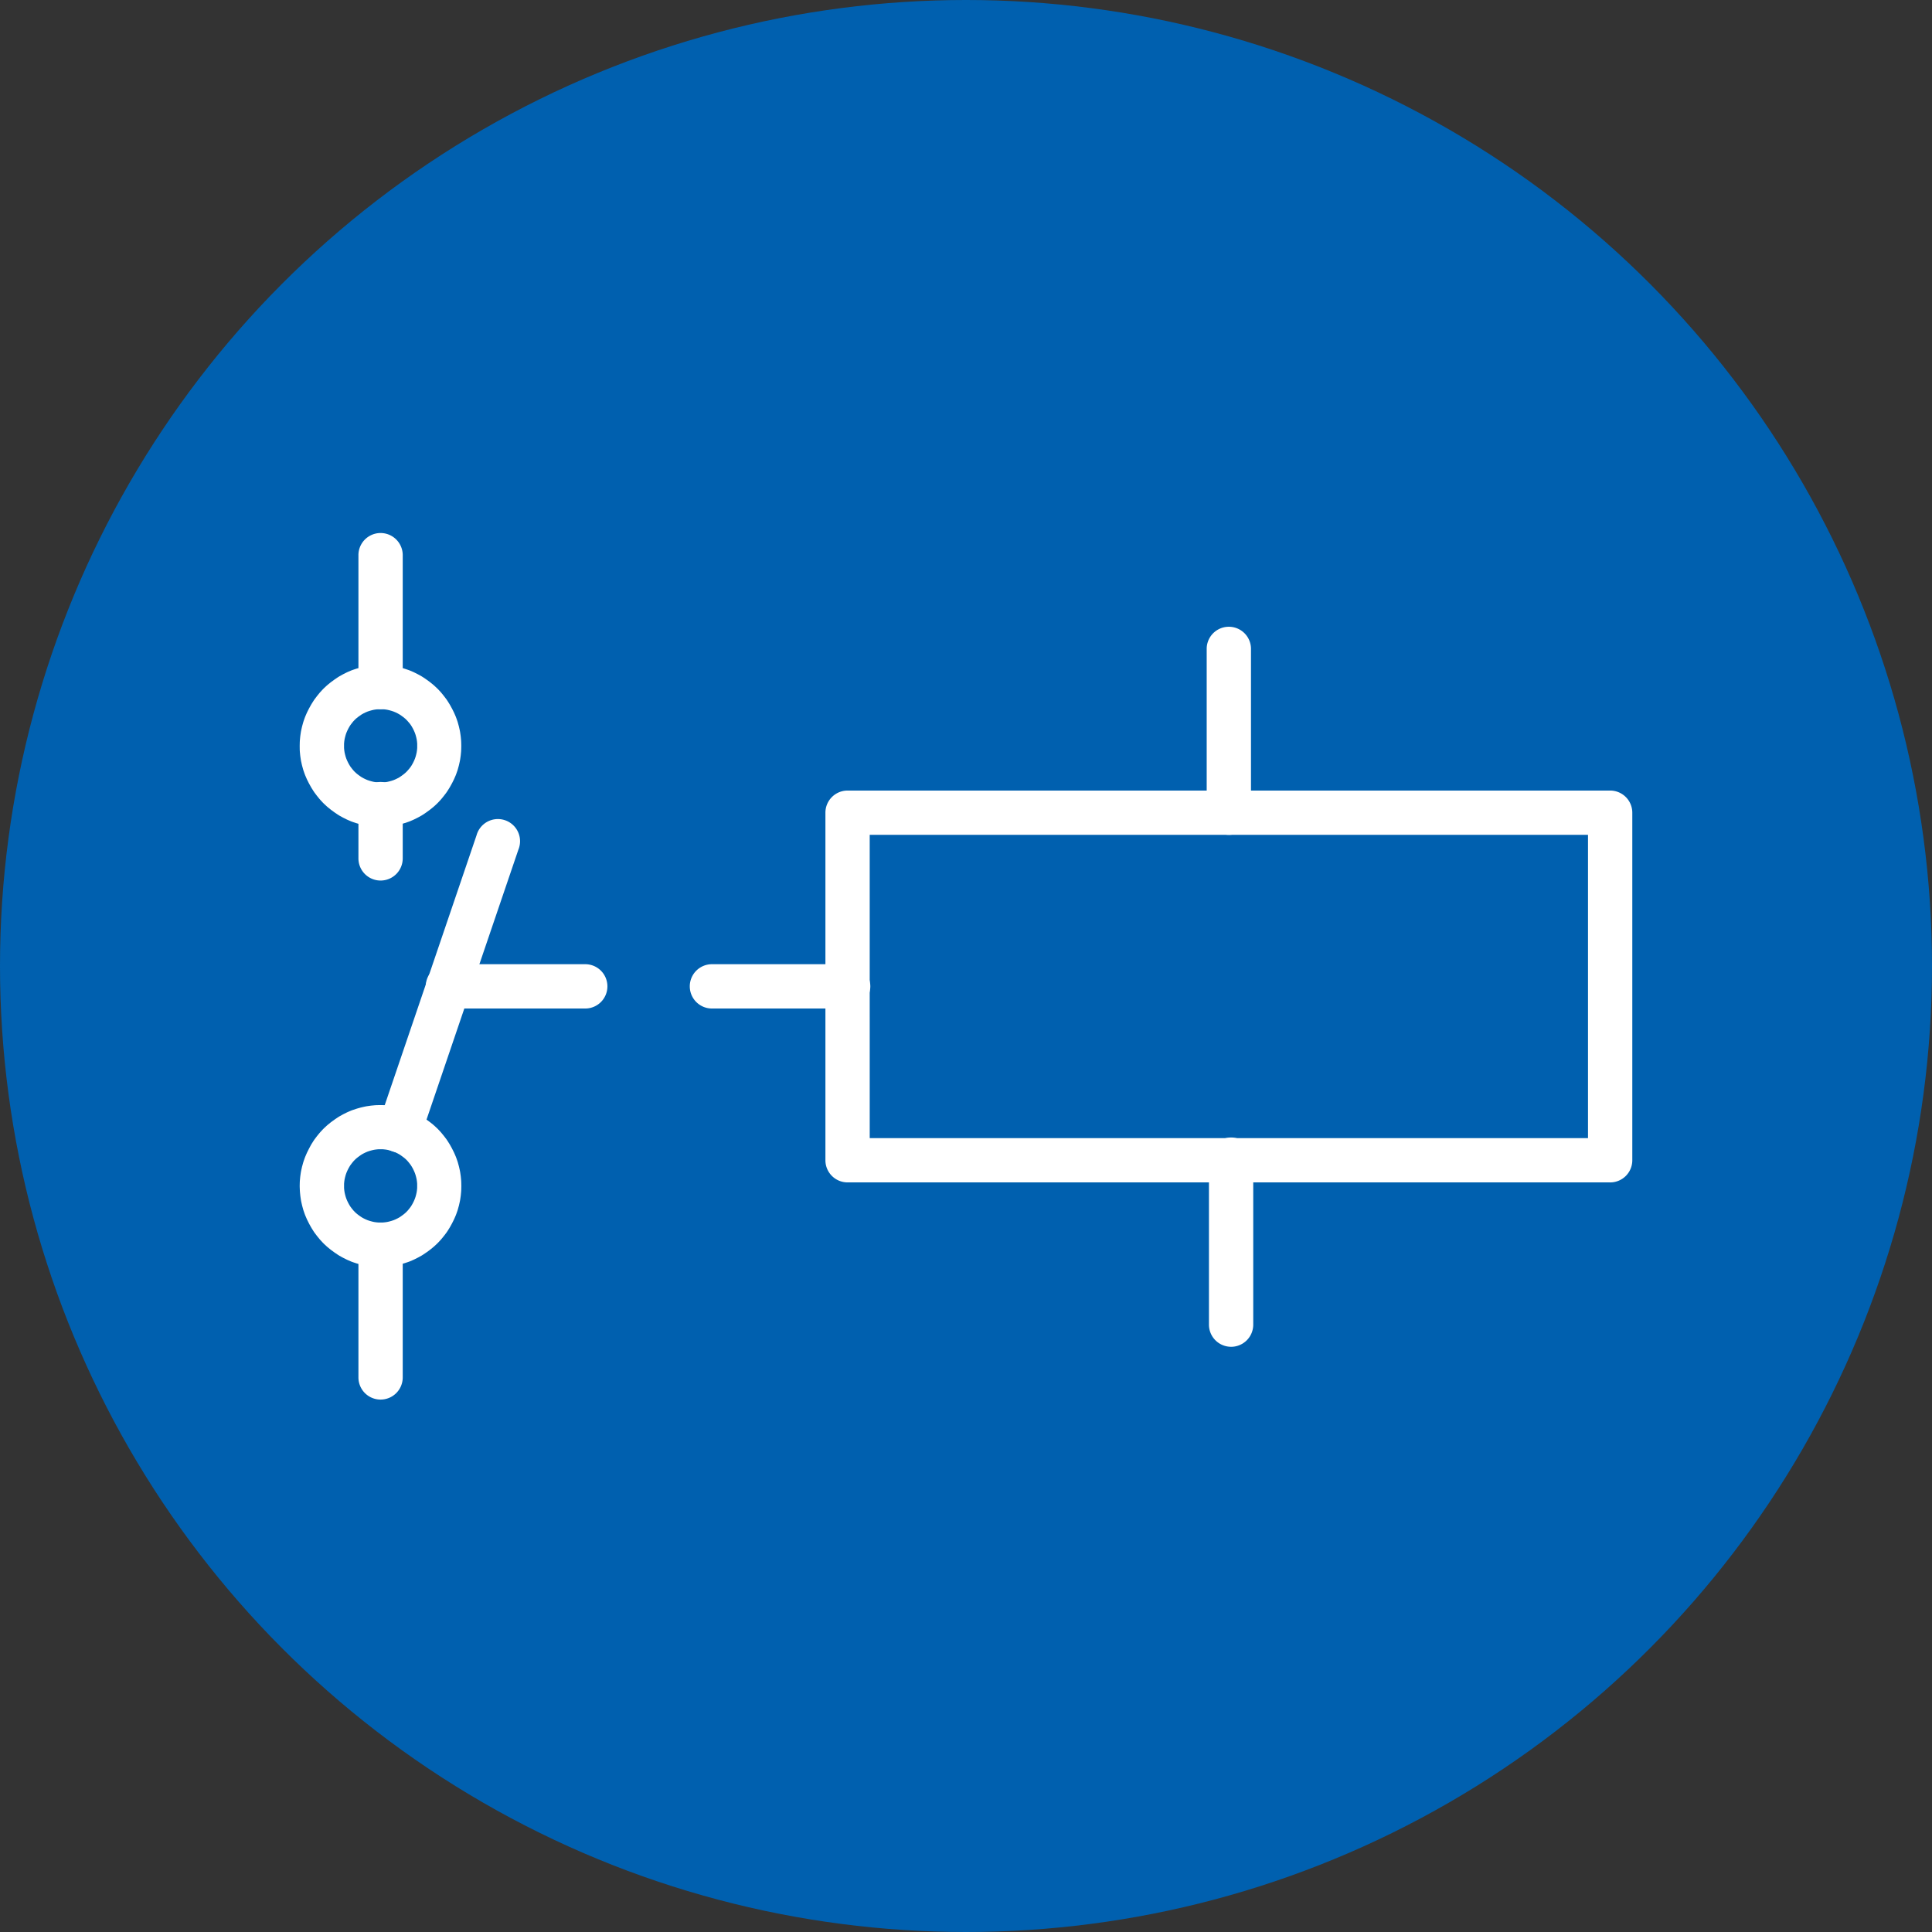
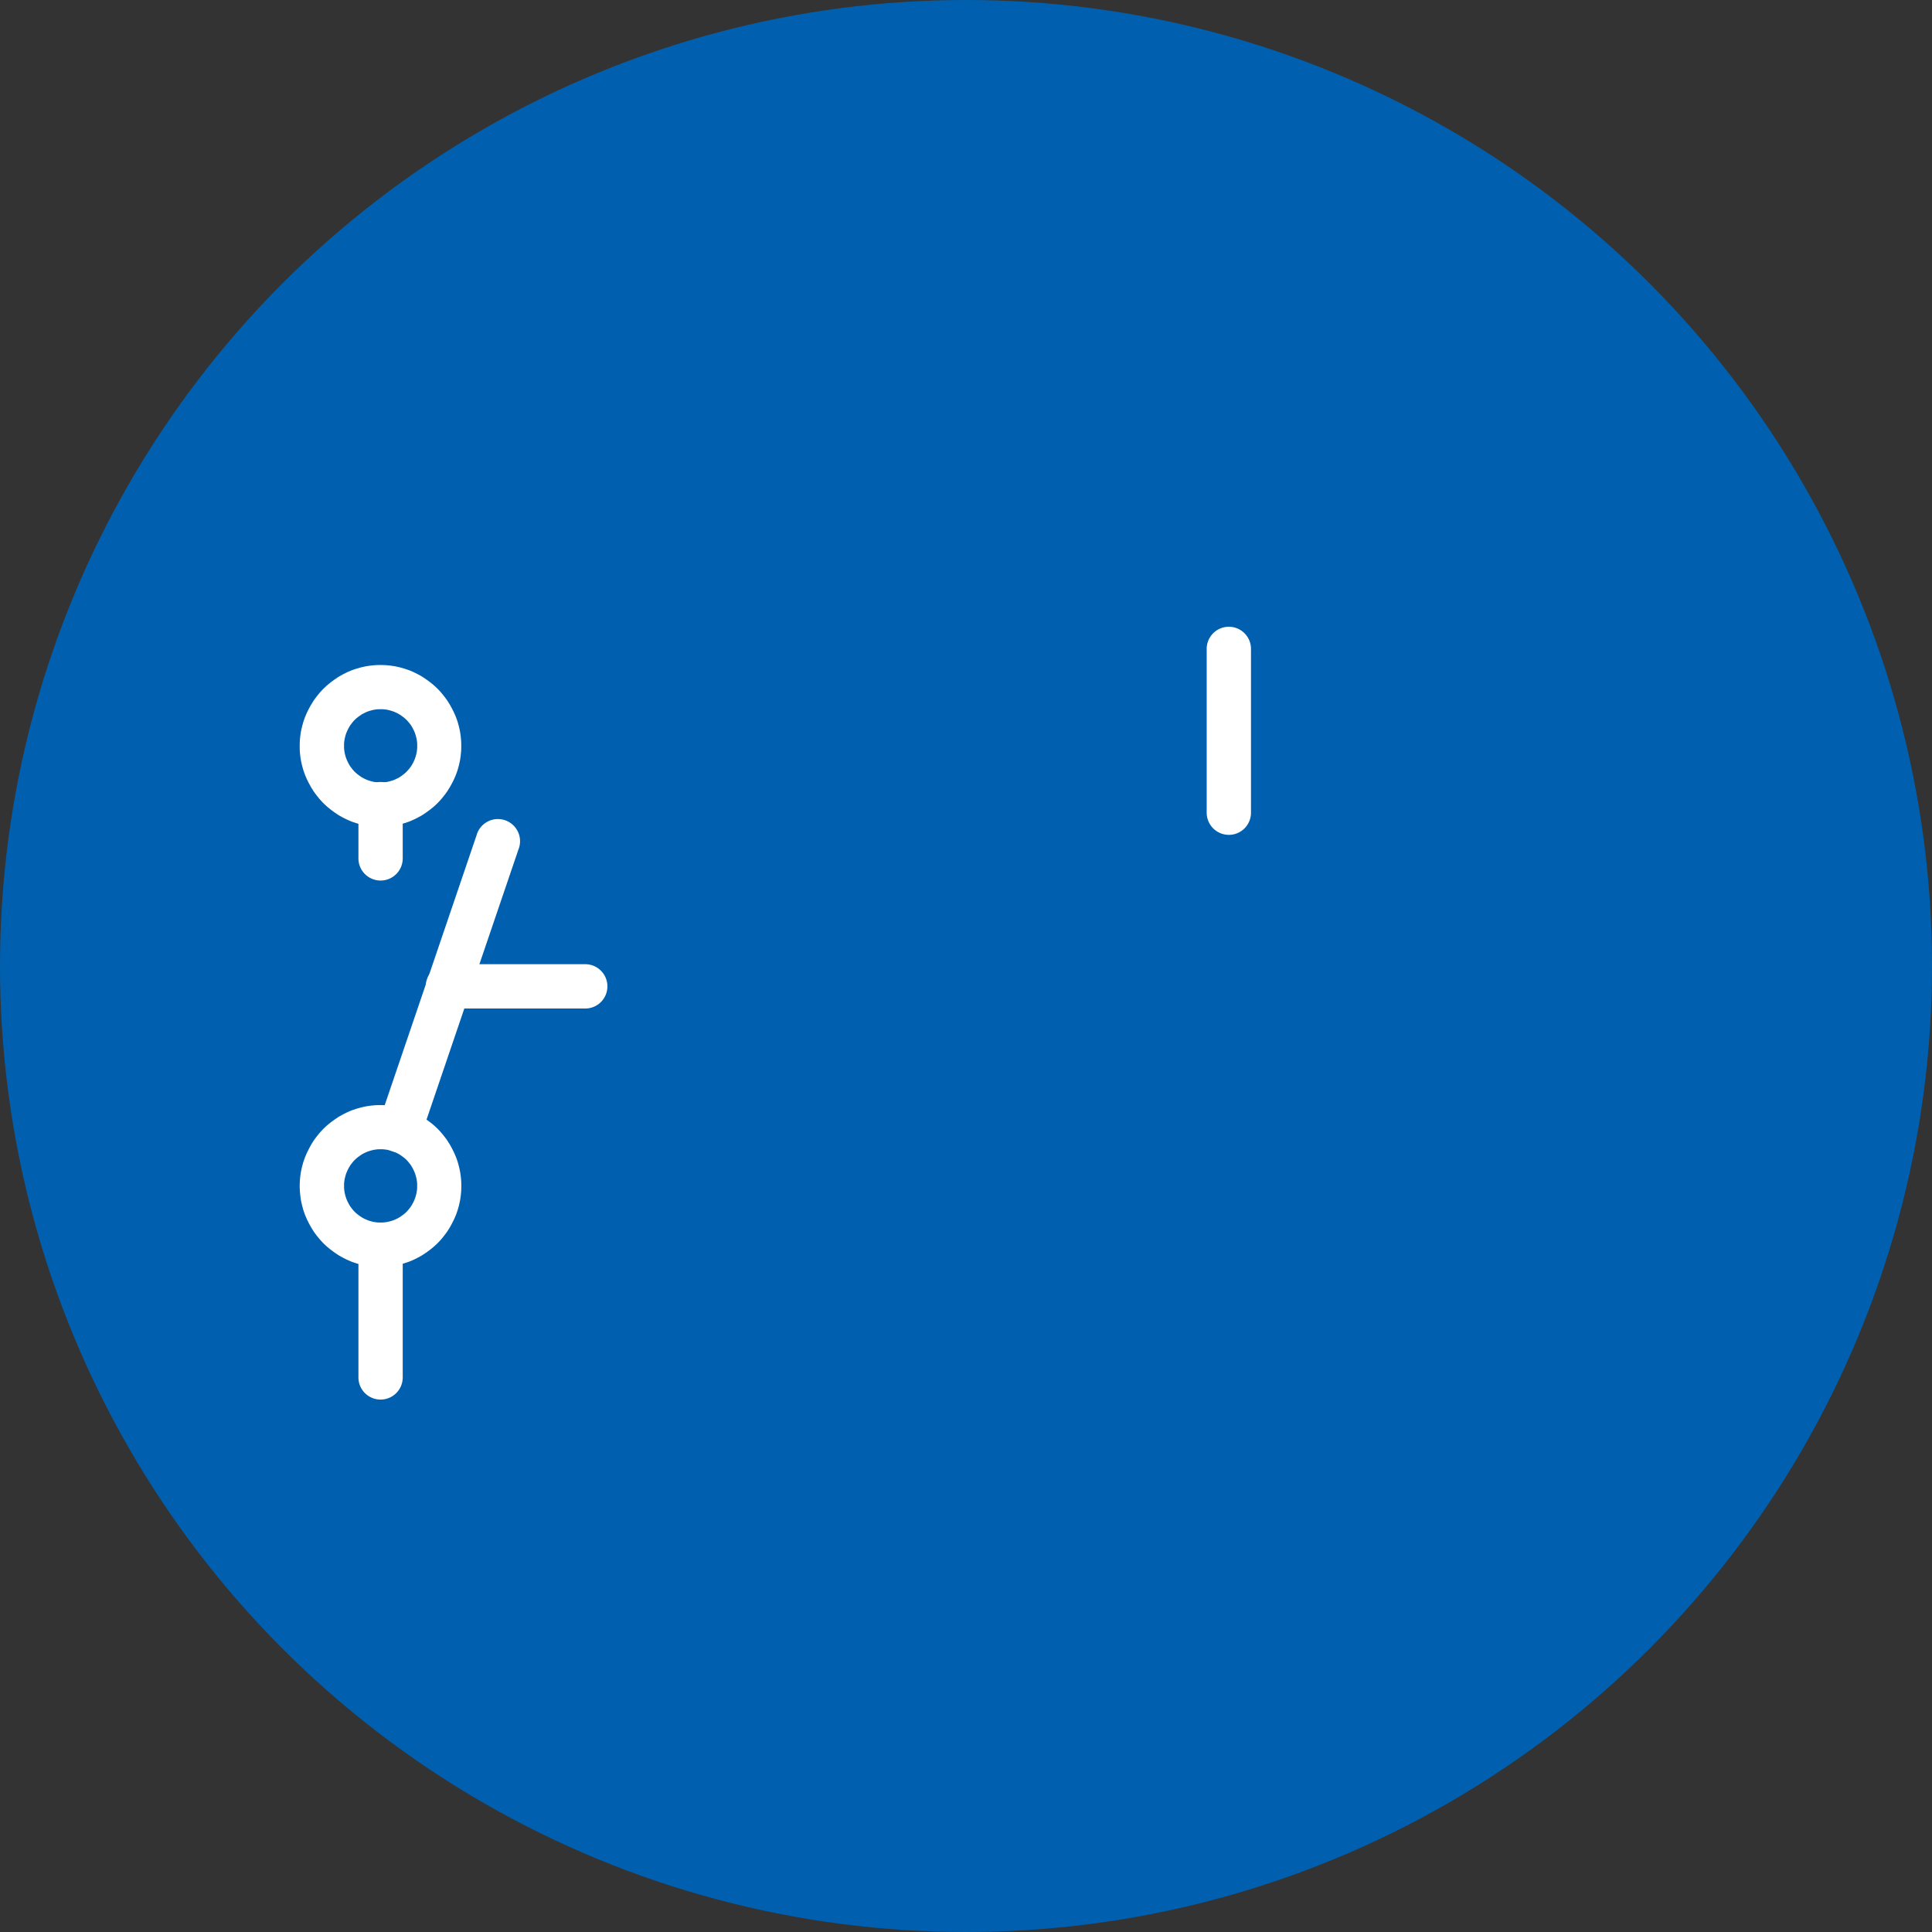
<svg xmlns="http://www.w3.org/2000/svg" id="icon_2_5_1" width="120" height="120" viewBox="0 0 120 120">
  <rect x="0" y="0" width="120" height="120" fill="#333333" stroke="none" />
  <defs>
    <clipPath id="clip-path">
      <rect id="Rectangle_105564" data-name="Rectangle 105564" width="82.769" height="53.86" fill="#fff" />
    </clipPath>
  </defs>
  <circle id="Ellipse_1219" data-name="Ellipse 1219" cx="60" cy="60" r="60" fill="#0060af" />
  <g id="Group_148480" data-name="Group 148480" transform="translate(18.615 33.07)">
    <g id="Group_148479" data-name="Group 148479" clip-path="url(#clip-path)">
      <path id="Path_17943" data-name="Path 17943" d="M5.024,114.777H4.99l-.22-.005q-.05,0-.1-.006l-.22-.021-.065-.008-.22-.032q-.052-.008-.1-.019l-.215-.048-.071-.018-.209-.059L3.5,114.54l-.209-.07q-.05-.017-.1-.037l-.2-.086-.068-.031-.2-.1-.066-.034-.193-.107q-.053-.029-.1-.063l-.182-.123-.038-.027-.177-.129-.058-.045-.172-.139q-.037-.03-.071-.062l-.161-.15c-.023-.022-.045-.044-.067-.067l-.15-.161q-.032-.035-.062-.071l-.139-.172-.029-.037-.134-.177q-.036-.048-.068-.1l-.118-.188q-.02-.031-.038-.064l-.107-.193q-.018-.033-.035-.066l-.1-.2q-.016-.034-.031-.068l-.086-.2c-.012-.029-.024-.059-.034-.089l-.07-.2q-.014-.04-.025-.08l-.059-.215q-.009-.031-.016-.063l-.048-.215q-.012-.051-.019-.1l-.032-.22q0-.033-.008-.066l-.021-.22c0-.033-.005-.067-.006-.1L0,109.781q0-.034,0-.067l.005-.22q0-.05.006-.1l.021-.22q0-.033.008-.066l.032-.22q.008-.052.019-.1l.048-.215q.007-.032.016-.063l.059-.215q.011-.041.025-.08l.07-.2c.01-.03.022-.06.034-.089l.086-.2q.015-.034.031-.068l.1-.2q.016-.034.035-.066l.107-.193q.018-.033.038-.064l.118-.188q.032-.051.068-.1l.134-.177.029-.037.139-.172q.03-.037.062-.071l.15-.161c.021-.023.044-.045.067-.067l.161-.15c.023-.022.047-.042.071-.062l.172-.14.058-.045.177-.129.038-.027.182-.123q.05-.034.1-.063l.193-.107.066-.035.2-.1.068-.031.2-.086q.049-.02.1-.037l.209-.07.061-.019.209-.059.071-.018.215-.048q.051-.012.1-.019l.22-.032.066-.008.22-.021q.05,0,.1-.006l.22-.005h.067l.22.005q.05,0,.1.006l.22.021.066.008.22.032q.052.008.1.019l.215.048.071.018.209.059.061.019.209.07q.05.017.1.037l.2.086.068.031.2.1.066.035.193.107q.053.029.1.063l.182.123.038.027.177.129.058.045.172.14q.037.03.071.062l.161.15q.035.032.067.067l.15.161c.021.023.042.047.062.071l.139.172.029.037.134.177q.036.048.068.1l.118.188q.02.031.038.064l.107.193q.018.033.035.066l.1.2q.016.034.031.068l.086.2c.012.029.024.059.034.089l.07.2q.014.04.025.08l.059.215q.009.031.016.063l.048.215q.011.051.019.1l.032.22q0,.033.008.066l.021.22q0,.05.006.1l.005.22q0,.034,0,.067l-.005.22c0,.033,0,.067-.006.1l-.021.22q0,.033-.008.066l-.032.22q-.008.052-.019.1l-.048.215q-.007.032-.016.063l-.059.215q-.011.041-.025.08l-.07.2q-.015.045-.034.089l-.086.2q-.015.034-.031.068l-.1.2q-.016.034-.035.066l-.107.193q-.018.032-.038.064l-.118.188q-.032.051-.068.1l-.134.177-.029.037-.139.172c-.02.024-.041.048-.062.071l-.15.161q-.032.035-.067.067l-.161.15q-.035.032-.071.062l-.172.139-.058.045-.177.129-.038.027-.182.123q-.05.034-.1.063l-.193.107-.066.034-.2.1-.068.031-.2.086q-.049.02-.1.037l-.209.07-.061.019-.209.059-.071.018-.215.048q-.051.011-.1.019l-.22.032-.065.008-.22.021q-.05,0-.1.006l-.22.005H5.024m-.136-2.755.136,0,.136,0,.137-.013.135-.02.128-.029.143-.04.129-.043.121-.051.131-.064.108-.06.113-.076.128-.093.106-.086.092-.086.086-.092.1-.117.084-.111.066-.105.071-.128.064-.131.053-.126.041-.119.039-.143.03-.132.02-.136.013-.137,0-.136,0-.136-.013-.137-.02-.136-.03-.132-.039-.143-.041-.119-.053-.126-.064-.131-.071-.128-.066-.105-.084-.111-.1-.117-.086-.092-.092-.086-.106-.086-.128-.093-.113-.076-.108-.06-.131-.064-.121-.051-.129-.043-.143-.04-.128-.029-.135-.02-.137-.013-.136,0-.136,0-.137.013-.135.02-.128.029-.143.04-.129.043-.121.051-.131.064-.108.06-.113.076-.128.093-.106.086-.092.086-.086.092-.095.117-.084.111-.066.105-.071.128-.064.131-.053.126-.041.119-.039.143-.03.132-.02.136-.013.137,0,.136,0,.136.013.137.02.136.03.132.039.143.041.119.053.126.064.131.071.128.066.105.084.111.095.117.086.092.092.086.106.086.128.093.113.076.108.06.132.064.121.051.129.043.143.04.127.029.136.02Z" transform="translate(0 -96.487)" fill="#fff" />
-       <path id="Path_17944" data-name="Path 17944" d="M719.86,491.563a1.376,1.376,0,0,1-1.376-1.376V479.977a1.376,1.376,0,1,1,2.751,0v10.211a1.376,1.376,0,0,1-1.375,1.376" transform="translate(-662.009 -440.982)" fill="#fff" />
-       <path id="Path_17945" data-name="Path 17945" d="M464.159,228.312H416.795a1.376,1.376,0,0,1-1.376-1.376V205.35a1.376,1.376,0,0,1,1.376-1.376h47.365a1.376,1.376,0,0,1,1.376,1.376v21.587a1.376,1.376,0,0,1-1.376,1.376m-45.989-2.751h44.614V206.725H418.17Z" transform="translate(-382.766 -187.941)" fill="#fff" />
      <path id="Path_17946" data-name="Path 17946" d="M5.024,462.583H4.99l-.22-.005q-.05,0-.1-.006l-.22-.021-.065-.008-.22-.032q-.052-.007-.1-.019l-.215-.048-.072-.018-.209-.059-.062-.019-.209-.07q-.05-.017-.1-.037l-.2-.086-.068-.031-.2-.1-.066-.034-.193-.107q-.053-.029-.1-.063l-.182-.123-.039-.027-.177-.129-.058-.045-.172-.139q-.037-.03-.071-.062l-.161-.15q-.035-.032-.067-.067l-.15-.161c-.022-.023-.042-.047-.062-.071l-.14-.172-.029-.037-.134-.177q-.036-.048-.068-.1l-.118-.188c-.013-.021-.026-.043-.038-.064l-.107-.193c-.012-.022-.024-.044-.034-.066l-.1-.2c-.011-.022-.021-.045-.031-.068l-.086-.2q-.018-.044-.034-.089l-.07-.2q-.014-.04-.025-.08l-.059-.215c-.006-.021-.011-.042-.016-.063l-.048-.215q-.011-.051-.019-.1l-.032-.22q0-.033-.008-.066l-.021-.22c0-.033-.005-.067-.006-.1L0,457.587c0-.022,0-.045,0-.067l.005-.22c0-.033,0-.067.006-.1l.021-.22q0-.033.008-.066l.032-.22c.005-.035.011-.069.019-.1l.048-.215c0-.021.01-.042.016-.063l.059-.215q.011-.041.025-.08l.07-.2q.015-.045.034-.089l.086-.2q.015-.034.031-.068l.1-.2c.011-.022.022-.044.034-.066L.7,455c.012-.022.025-.043.038-.064l.118-.188q.032-.051.068-.1l.134-.177.029-.037.14-.172q.03-.037.062-.071l.15-.161q.032-.035.067-.067l.161-.15q.034-.032.071-.062l.172-.14.059-.045.177-.129.038-.027.182-.123q.05-.034.1-.063l.193-.107.066-.035.2-.1.068-.031.2-.086q.049-.021.1-.037l.209-.07.062-.019.209-.059.072-.018.215-.048q.051-.011.1-.019l.22-.032.065-.008.22-.021c.033,0,.067-.005.1-.006l.22-.005h.067l.22.005c.033,0,.067,0,.1.006l.22.021.065.008.22.032q.052.007.1.019l.215.048.072.018.209.059.062.019.209.07q.05.017.1.037l.2.086.068.031.2.1.066.034.193.107q.053.029.1.063l.182.123.038.027.177.129.059.045.172.139q.036.03.071.062l.161.15q.035.032.067.067l.15.161q.032.034.062.071l.14.172.029.037.134.177q.036.048.068.1l.118.188c.013.021.026.042.038.064l.107.193q.018.033.034.066l.1.2q.016.034.031.068l.086.2q.019.044.034.089l.07.2q.014.04.025.08l.059.215c.006.021.011.042.016.063l.048.215c.008.034.014.068.019.1l.032.22q0,.033.008.066l.021.22c0,.033.005.067.006.1l.005.22c0,.022,0,.045,0,.067l-.005.22c0,.033,0,.067-.006.1l-.021.22q0,.033-.008.066l-.032.22q-.008.052-.019.1l-.048.215c0,.021-.01.042-.016.063l-.059.215q-.011.04-.025.08l-.07.2q-.015.045-.034.089l-.086.2c-.01.023-.02.046-.031.068l-.1.2c-.011.022-.022.044-.034.066l-.107.193c-.012.022-.025.043-.038.064l-.118.188q-.032.051-.068.1l-.134.177-.029.037-.14.172q-.03.037-.062.071l-.15.161q-.032.035-.067.067l-.161.15q-.034.032-.071.062l-.172.14-.058.045-.177.129-.039.027-.182.123q-.05.034-.1.063l-.193.107-.066.034-.2.1-.068.031-.2.086q-.049.02-.1.037l-.209.07-.062.019-.209.059-.072.018-.215.048q-.051.012-.1.019l-.22.032-.065.008-.22.021q-.05,0-.1.006l-.22.005H5.024m-.136-2.755.136,0,.136,0,.137-.013.136-.02.128-.029.143-.04.129-.043.121-.051.131-.064.108-.06.113-.076.128-.093.107-.087.092-.086.086-.092.095-.117.084-.111.066-.105.071-.128.064-.132.053-.126.041-.119.039-.143.03-.132.02-.135.013-.137,0-.136,0-.136-.013-.137-.02-.135-.03-.132-.039-.143-.041-.119-.053-.126-.064-.132-.071-.128-.066-.105-.084-.111-.095-.117-.086-.092-.092-.086-.107-.086-.128-.093-.113-.076-.108-.06-.132-.064-.121-.051-.128-.043-.143-.04-.128-.029-.136-.02-.137-.013-.136,0-.136,0-.137.013-.136.02-.127.029-.143.04-.128.043-.121.051-.131.064-.108.06-.113.077-.128.093-.106.086-.092.086-.086.092-.095.117-.084.111-.066.105-.071.128-.064.132-.053.126-.041.119-.039.143-.03.132-.02.135-.013.137,0,.136,0,.136.013.137.02.135.03.132.039.143.041.119.053.126.064.132.071.128.066.105.084.111.095.117.086.092.092.086.107.087.128.093.113.076.108.06.131.064.121.051.129.043.143.04.127.029.136.02Z" transform="translate(0 -416.954)" fill="#fff" />
      <path id="Path_17947" data-name="Path 17947" d="M47.792,556.482a1.375,1.375,0,0,1-1.376-1.376v-8.231a1.376,1.376,0,0,1,2.751,0v8.231a1.375,1.375,0,0,1-1.376,1.376" transform="translate(-42.768 -502.622)" fill="#fff" />
      <path id="Path_17948" data-name="Path 17948" d="M109.9,344h-8.456a1.376,1.376,0,1,1,0-2.751H109.9a1.376,1.376,0,1,1,0,2.751" transform="translate(-92.201 -314.43)" fill="#fff" />
-       <path id="Path_17949" data-name="Path 17949" d="M317.613,344h-8.461a1.376,1.376,0,0,1,0-2.751h8.461a1.376,1.376,0,1,1,0,2.751" transform="translate(-283.584 -314.43)" fill="#fff" />
      <path id="Path_17950" data-name="Path 17950" d="M62.735,248.15a1.376,1.376,0,0,1-1.3-1.819l6.084-17.879a1.376,1.376,0,1,1,2.6.886l-6.084,17.879a1.376,1.376,0,0,1-1.3.933" transform="translate(-56.536 -209.636)" fill="#fff" />
      <path id="Path_17951" data-name="Path 17951" d="M718.085,87.029a1.376,1.376,0,0,1-1.376-1.376V75.443a1.376,1.376,0,0,1,2.751,0V85.654a1.375,1.375,0,0,1-1.376,1.376" transform="translate(-660.374 -68.245)" fill="#fff" />
      <path id="Path_17952" data-name="Path 17952" d="M47.792,203.776a1.376,1.376,0,0,1-1.376-1.376v-3.332a1.376,1.376,0,1,1,2.751,0V202.4a1.376,1.376,0,0,1-1.376,1.376" transform="translate(-42.768 -182.154)" fill="#fff" />
-       <path id="Path_17953" data-name="Path 17953" d="M47.792,10.977A1.376,1.376,0,0,1,46.416,9.6V1.376a1.376,1.376,0,0,1,2.751,0V9.6a1.376,1.376,0,0,1-1.376,1.376" transform="translate(-42.768)" fill="#fff" />
    </g>
  </g>
</svg>